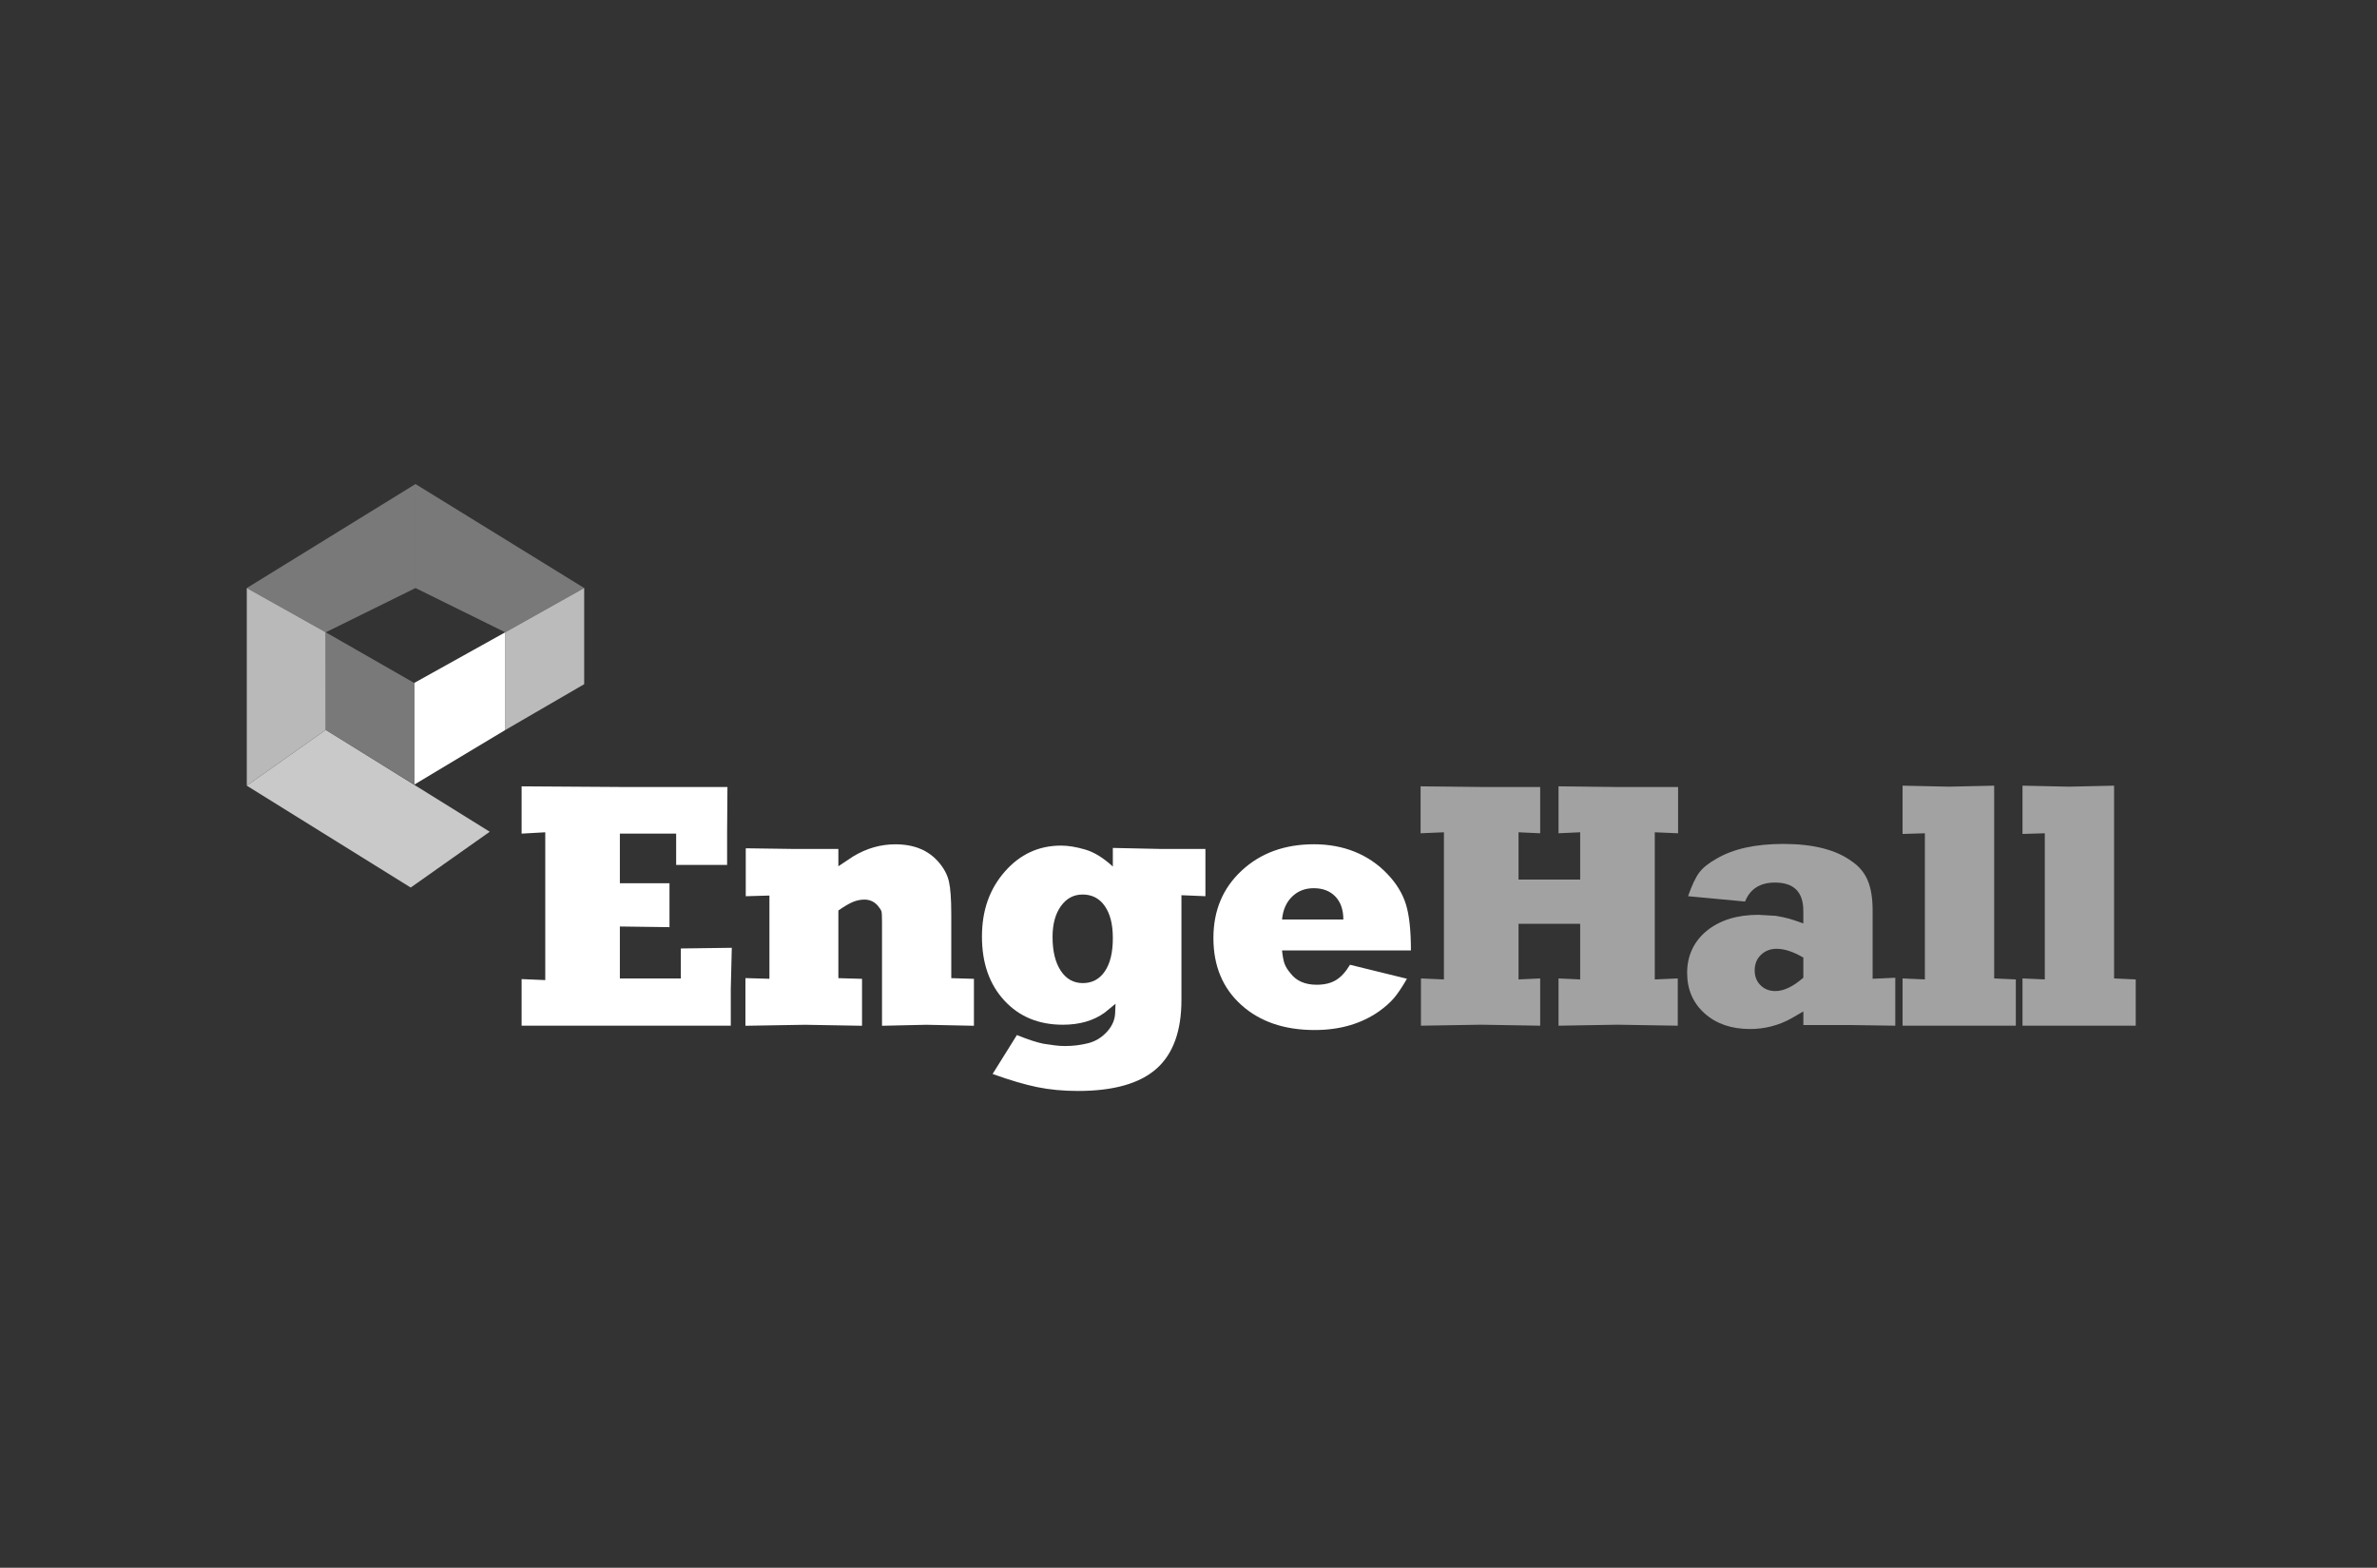
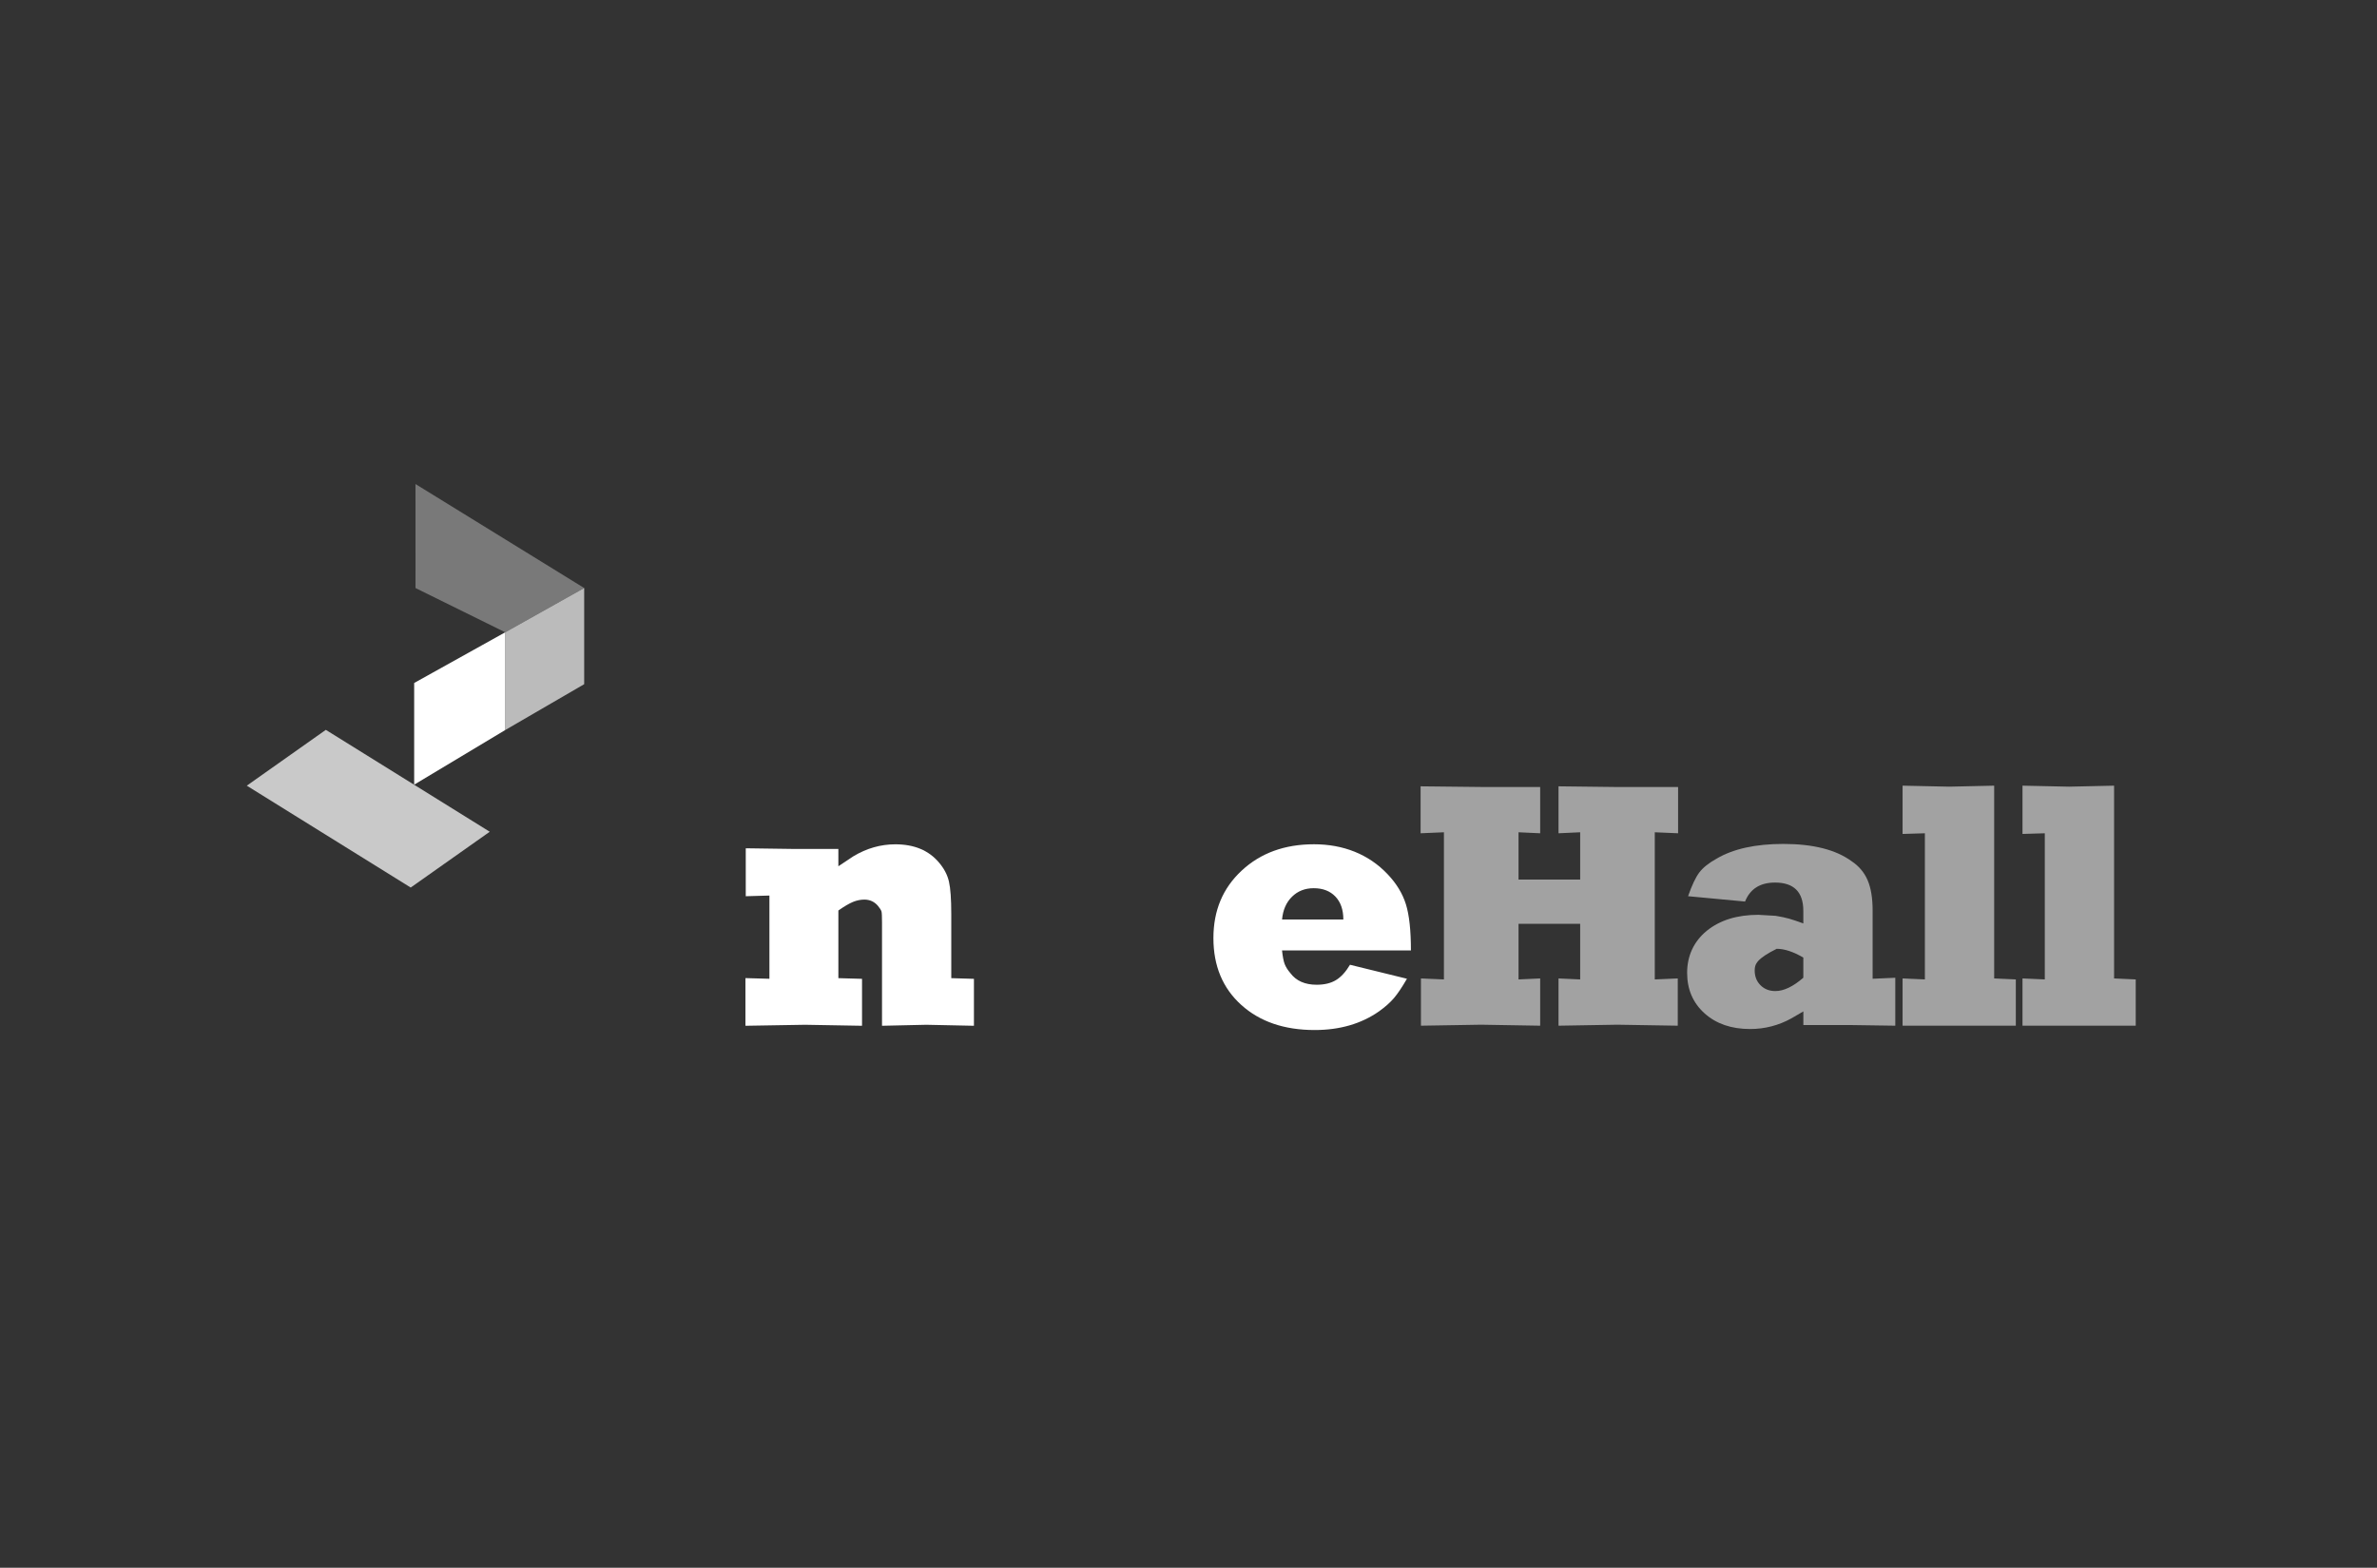
<svg xmlns="http://www.w3.org/2000/svg" width="232" height="153" viewBox="0 0 232 153" fill="none">
  <rect x="0" y="0" width="232" height="153" fill="#333333" stroke="none" />
-   <path d="M50.91 100.102V95.554L53.219 95.651V81.226L50.91 81.356V76.742L60.988 76.808H71L70.968 81.092V84.411H65.994V81.356H60.5V86.196H65.344V90.485L60.5 90.42V95.489H66.449V92.565L71.424 92.499L71.326 96.528V100.102H50.91Z" fill="white" />
  <path d="M72.756 100.102V95.457L75.097 95.522V87.4L72.788 87.466V82.787L77.436 82.852H81.826V84.542L83.289 83.568C84.59 82.788 85.954 82.399 87.386 82.399C89.228 82.399 90.649 82.992 91.645 84.177C92.143 84.76 92.469 85.379 92.619 86.037C92.77 86.694 92.846 87.744 92.846 89.189V95.462L95.058 95.528V100.109L90.41 100.012L86.086 100.109V90.005C86.086 89.442 86.07 89.095 86.038 88.966C86.006 88.837 85.891 88.652 85.696 88.413C85.348 88.002 84.904 87.795 84.363 87.795C83.995 87.795 83.626 87.87 83.257 88.02C82.889 88.171 82.412 88.449 81.827 88.858V95.462L84.136 95.528V100.109L78.577 100.012L72.758 100.109L72.756 100.102Z" fill="white" />
-   <path d="M108.615 84.572V82.753L113.183 82.85H117.652V87.464L115.311 87.367V97.584C115.311 100.632 114.493 102.876 112.857 104.314C111.22 105.752 108.668 106.471 105.202 106.471C103.771 106.471 102.449 106.345 101.236 106.097C100.022 105.848 98.57 105.421 96.88 104.813L99.253 101.013C100.335 101.454 101.204 101.737 101.854 101.864C102.286 101.928 102.655 101.98 102.96 102.022C103.263 102.065 103.6 102.086 103.968 102.086C104.727 102.086 105.469 101.994 106.196 101.813C106.922 101.631 107.544 101.25 108.065 100.671C108.586 100.092 108.845 99.449 108.845 98.74L108.877 97.961L107.805 98.838C106.72 99.617 105.366 100.007 103.741 100.007C101.379 100.007 99.471 99.219 98.019 97.639C96.566 96.061 95.841 93.985 95.841 91.412C95.841 88.838 96.582 86.77 98.064 85.071C99.545 83.375 101.377 82.525 103.561 82.525C104.252 82.525 105.035 82.652 105.912 82.909C106.788 83.166 107.691 83.72 108.62 84.572H108.615ZM105.657 87.301C104.79 87.301 104.085 87.678 103.545 88.435C103.002 89.191 102.731 90.193 102.731 91.445C102.731 92.827 102.997 93.921 103.527 94.731C104.059 95.54 104.778 95.944 105.689 95.944C106.6 95.944 107.314 95.561 107.835 94.794C108.356 94.028 108.615 92.954 108.615 91.573C108.615 90.192 108.354 89.189 107.835 88.433C107.314 87.677 106.589 87.299 105.657 87.299V87.301Z" fill="white" />
  <path d="M137.711 92.759H125.129C125.194 93.367 125.28 93.809 125.389 94.091C125.498 94.373 125.682 94.665 125.942 94.968C126.506 95.726 127.362 96.105 128.51 96.105C129.269 96.105 129.898 95.954 130.396 95.65C130.894 95.347 131.349 94.849 131.762 94.155L137.321 95.52C136.844 96.344 136.421 96.973 136.054 97.405C135.685 97.839 135.198 98.271 134.59 98.705C132.855 99.918 130.764 100.524 128.315 100.524C125.345 100.524 122.956 99.705 121.147 98.071C119.338 96.436 118.432 94.265 118.432 91.557C118.432 88.849 119.354 86.672 121.195 84.961C123.036 83.251 125.389 82.395 128.25 82.395C131.11 82.395 133.592 83.369 135.434 85.319C136.3 86.23 136.896 87.209 137.222 88.259C137.546 89.309 137.709 90.809 137.709 92.759H137.711ZM128.218 86.683C127.372 86.683 126.667 86.959 126.105 87.512C125.542 88.064 125.216 88.806 125.131 89.738H131.113C131.113 88.785 130.853 88.038 130.334 87.496C129.813 86.954 129.109 86.683 128.221 86.683H128.218Z" fill="white" />
  <path d="M138.653 81.322V76.74L144.668 76.806H150.324V81.322L148.212 81.225V85.838H154.227V81.225L152.114 81.322V76.74L157.673 76.806H163.785V81.322L161.51 81.225V95.586L163.753 95.489V100.102L157.852 100.005L152.114 100.102V95.489L154.227 95.586V90.16H148.212V95.586L150.324 95.489V100.102L144.554 100.005L138.687 100.102V95.489L140.93 95.586V81.225L138.655 81.322H138.653Z" fill="#A2A2A2" />
-   <path d="M176.008 90.128V88.893C176.008 87.053 175.086 86.132 173.245 86.132C171.792 86.132 170.817 86.75 170.32 87.985L164.76 87.464C165.129 86.403 165.492 85.635 165.85 85.156C166.208 84.68 166.777 84.225 167.557 83.791C169.182 82.838 171.349 82.362 174.059 82.362C176.963 82.362 179.184 82.925 180.724 84.051C181.439 84.528 181.959 85.146 182.285 85.904C182.609 86.662 182.772 87.648 182.772 88.86V95.52L184.984 95.423V100.102L180.53 100.037H176.012V98.705L174.842 99.387C173.586 100.081 172.24 100.426 170.81 100.426C168.99 100.426 167.511 99.918 166.373 98.9C165.235 97.881 164.667 96.56 164.667 94.936C164.667 93.312 165.306 91.883 166.584 90.841C167.863 89.802 169.543 89.281 171.624 89.281L173.314 89.379C173.835 89.465 174.268 89.557 174.615 89.655C174.962 89.752 175.429 89.91 176.013 90.126L176.008 90.128ZM176.008 95.423V93.454C175.033 92.882 174.165 92.597 173.407 92.597C172.799 92.597 172.29 92.791 171.879 93.181C171.468 93.571 171.261 94.081 171.261 94.708C171.261 95.292 171.45 95.776 171.829 96.153C172.209 96.532 172.691 96.721 173.275 96.721C174.099 96.721 175.009 96.287 176.006 95.421L176.008 95.423Z" fill="#A2A2A2" />
+   <path d="M176.008 90.128V88.893C176.008 87.053 175.086 86.132 173.245 86.132C171.792 86.132 170.817 86.75 170.32 87.985L164.76 87.464C165.129 86.403 165.492 85.635 165.85 85.156C166.208 84.68 166.777 84.225 167.557 83.791C169.182 82.838 171.349 82.362 174.059 82.362C176.963 82.362 179.184 82.925 180.724 84.051C181.439 84.528 181.959 85.146 182.285 85.904C182.609 86.662 182.772 87.648 182.772 88.86V95.52L184.984 95.423V100.102L180.53 100.037H176.012V98.705L174.842 99.387C173.586 100.081 172.24 100.426 170.81 100.426C168.99 100.426 167.511 99.918 166.373 98.9C165.235 97.881 164.667 96.56 164.667 94.936C164.667 93.312 165.306 91.883 166.584 90.841C167.863 89.802 169.543 89.281 171.624 89.281L173.314 89.379C173.835 89.465 174.268 89.557 174.615 89.655C174.962 89.752 175.429 89.91 176.013 90.126L176.008 90.128ZM176.008 95.423V93.454C175.033 92.882 174.165 92.597 173.407 92.597C171.468 93.571 171.261 94.081 171.261 94.708C171.261 95.292 171.45 95.776 171.829 96.153C172.209 96.532 172.691 96.721 173.275 96.721C174.099 96.721 175.009 96.287 176.006 95.421L176.008 95.423Z" fill="#A2A2A2" />
  <path d="M185.696 100.102V95.488L187.874 95.586V81.322L185.696 81.387V76.676L190.246 76.774L194.636 76.676V95.488L196.748 95.586V100.102H185.694H185.696Z" fill="#A2A2A2" />
  <path d="M197.399 100.102V95.488L199.577 95.586V81.322L197.399 81.387V76.676L201.95 76.774L206.339 76.676V95.488L208.451 95.586V100.102H197.397H197.399Z" fill="#A2A2A2" />
  <path d="M49.311 61.708L40.555 57.39L40.553 47.24L57.021 57.39L49.311 61.708Z" fill="#797979" />
-   <path d="M31.796 61.708L40.553 57.39V47.24L24.087 57.39L31.796 61.708Z" fill="#797979" />
  <path d="M49.311 71.249L57.018 66.773V57.388L49.311 61.708V71.249Z" fill="#BBBBBB" />
-   <path d="M31.801 71.229L24.087 76.676V57.39L31.796 61.708L31.801 71.229Z" fill="#B9B9B9" />
  <path d="M40.086 86.619L24.087 76.677L31.801 71.229L47.8 81.173L40.086 86.619Z" fill="#C9C9C9" />
  <path d="M40.424 76.577L49.311 71.248V61.708L40.424 66.654V76.577Z" fill="white" />
-   <path d="M40.433 76.577L31.801 71.248L31.795 61.708L40.433 66.654V76.577Z" fill="#797979" />
</svg>